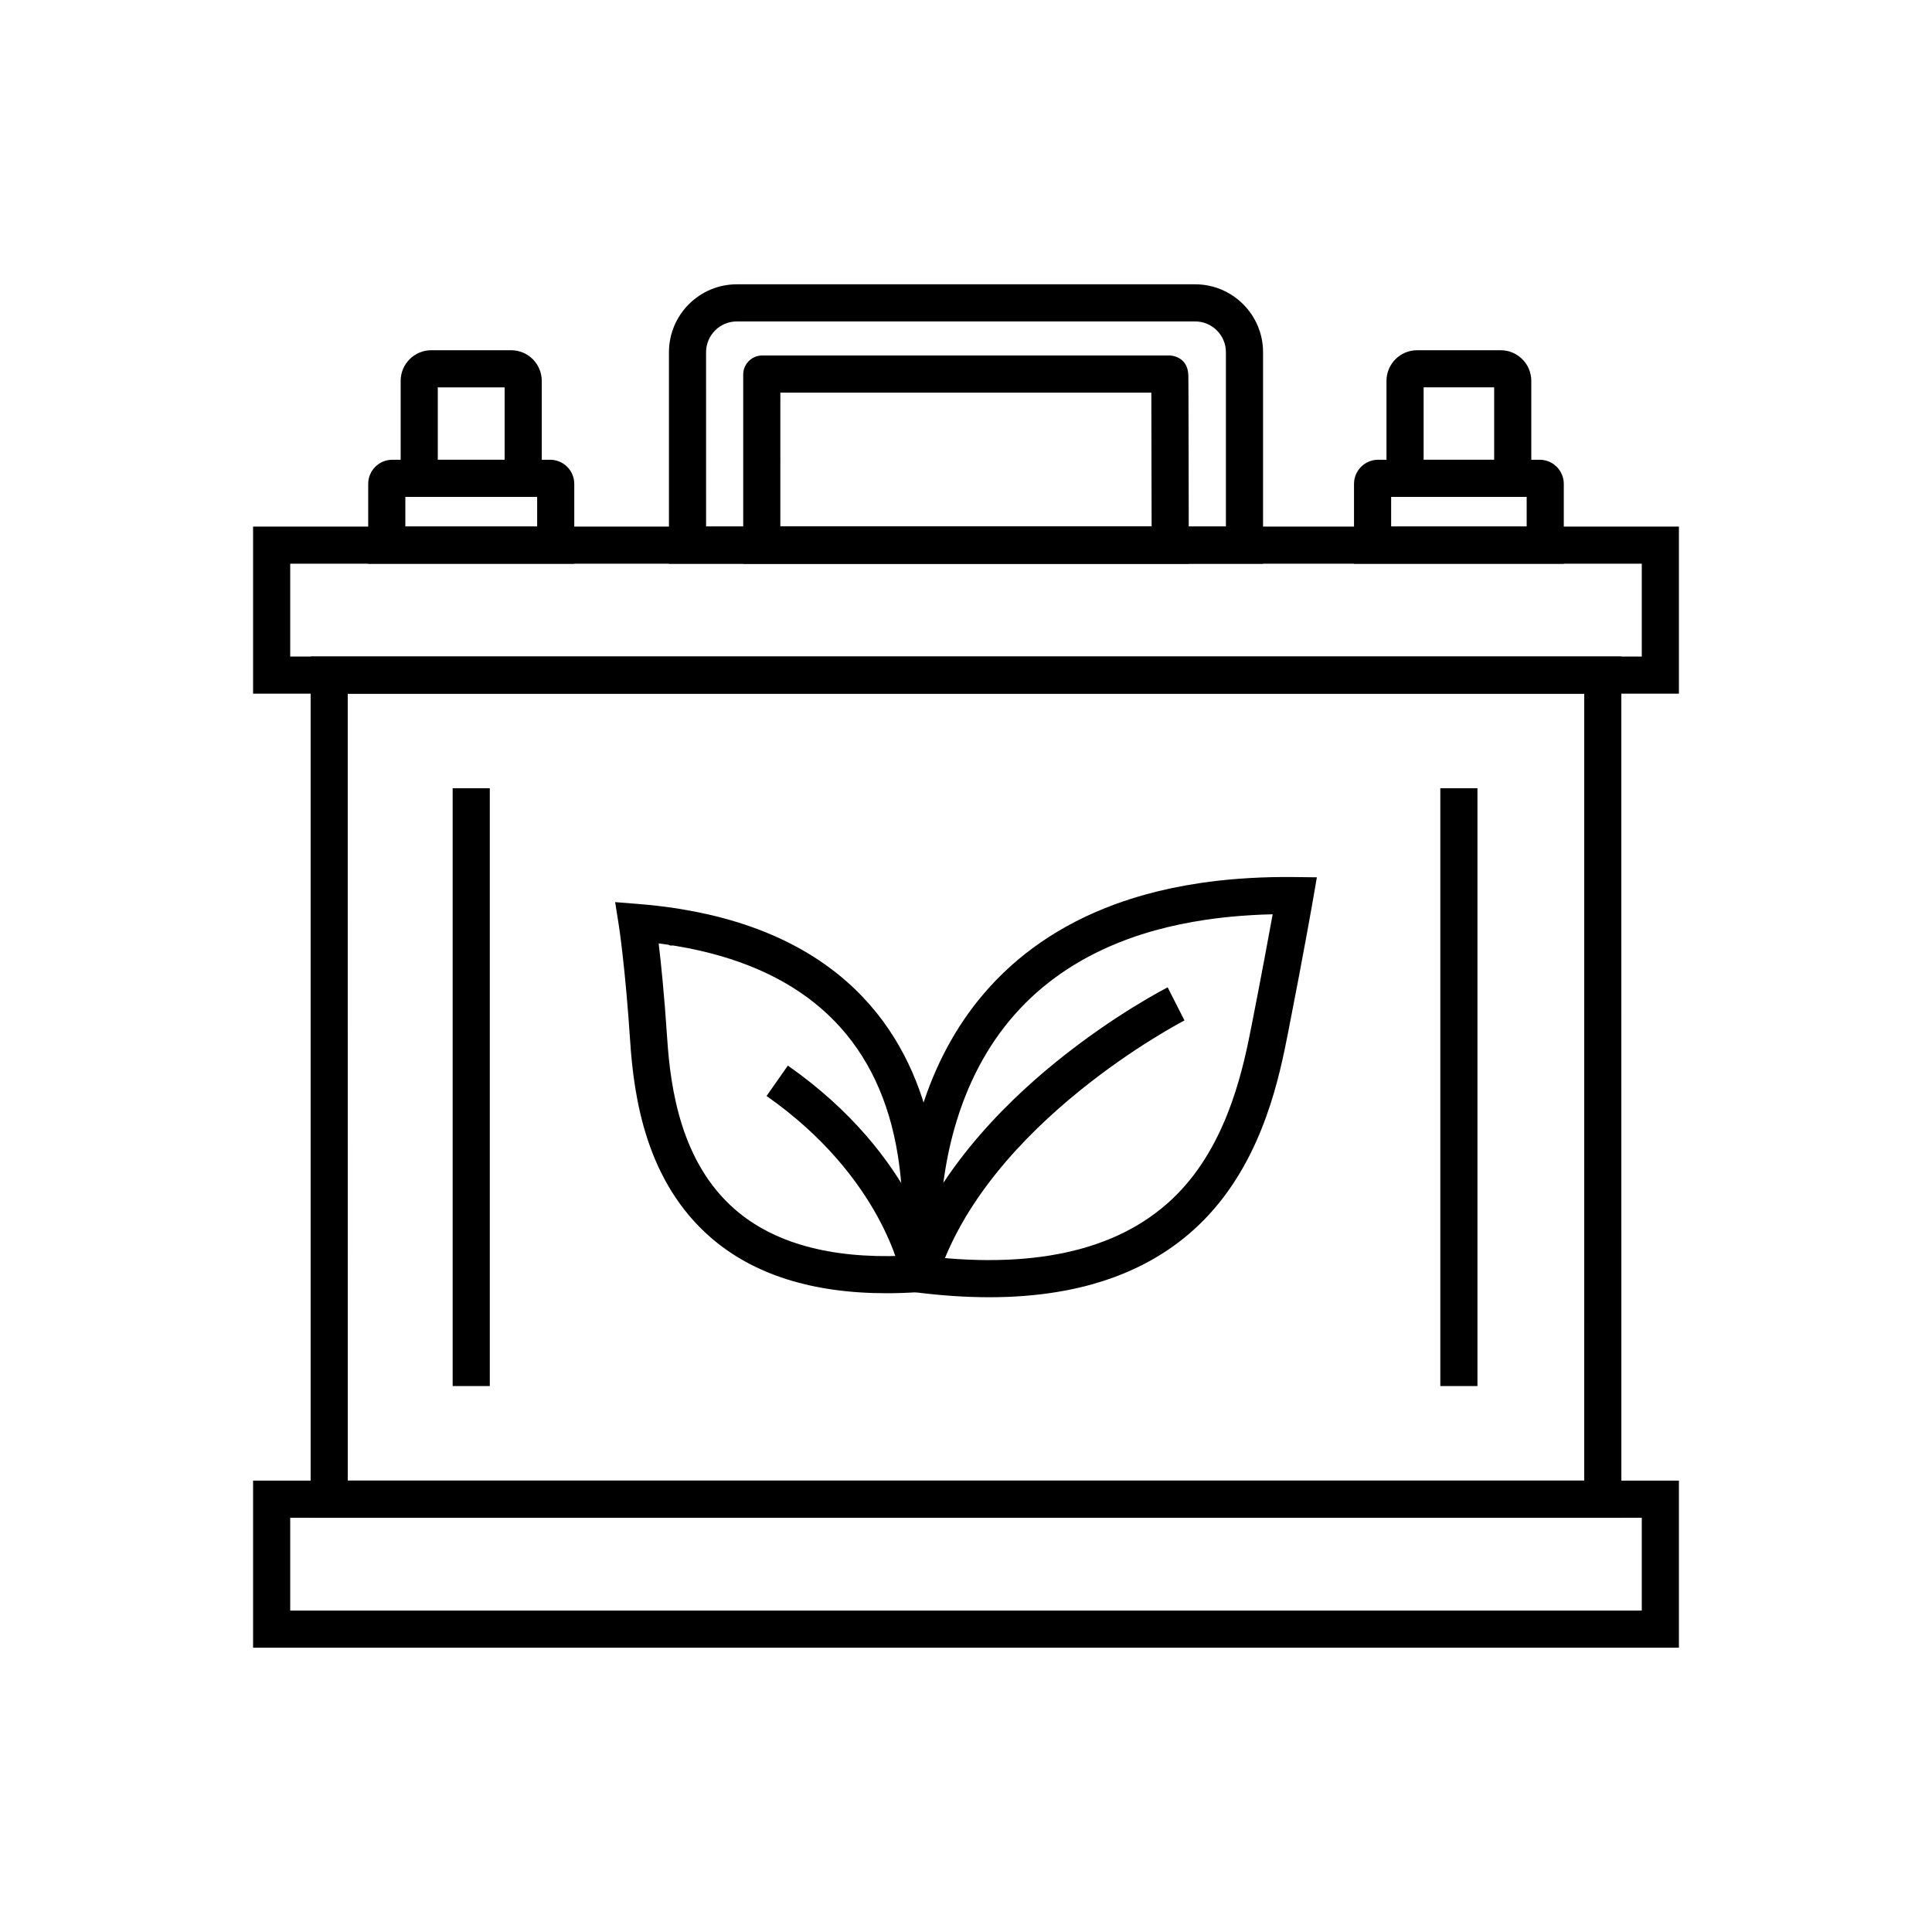
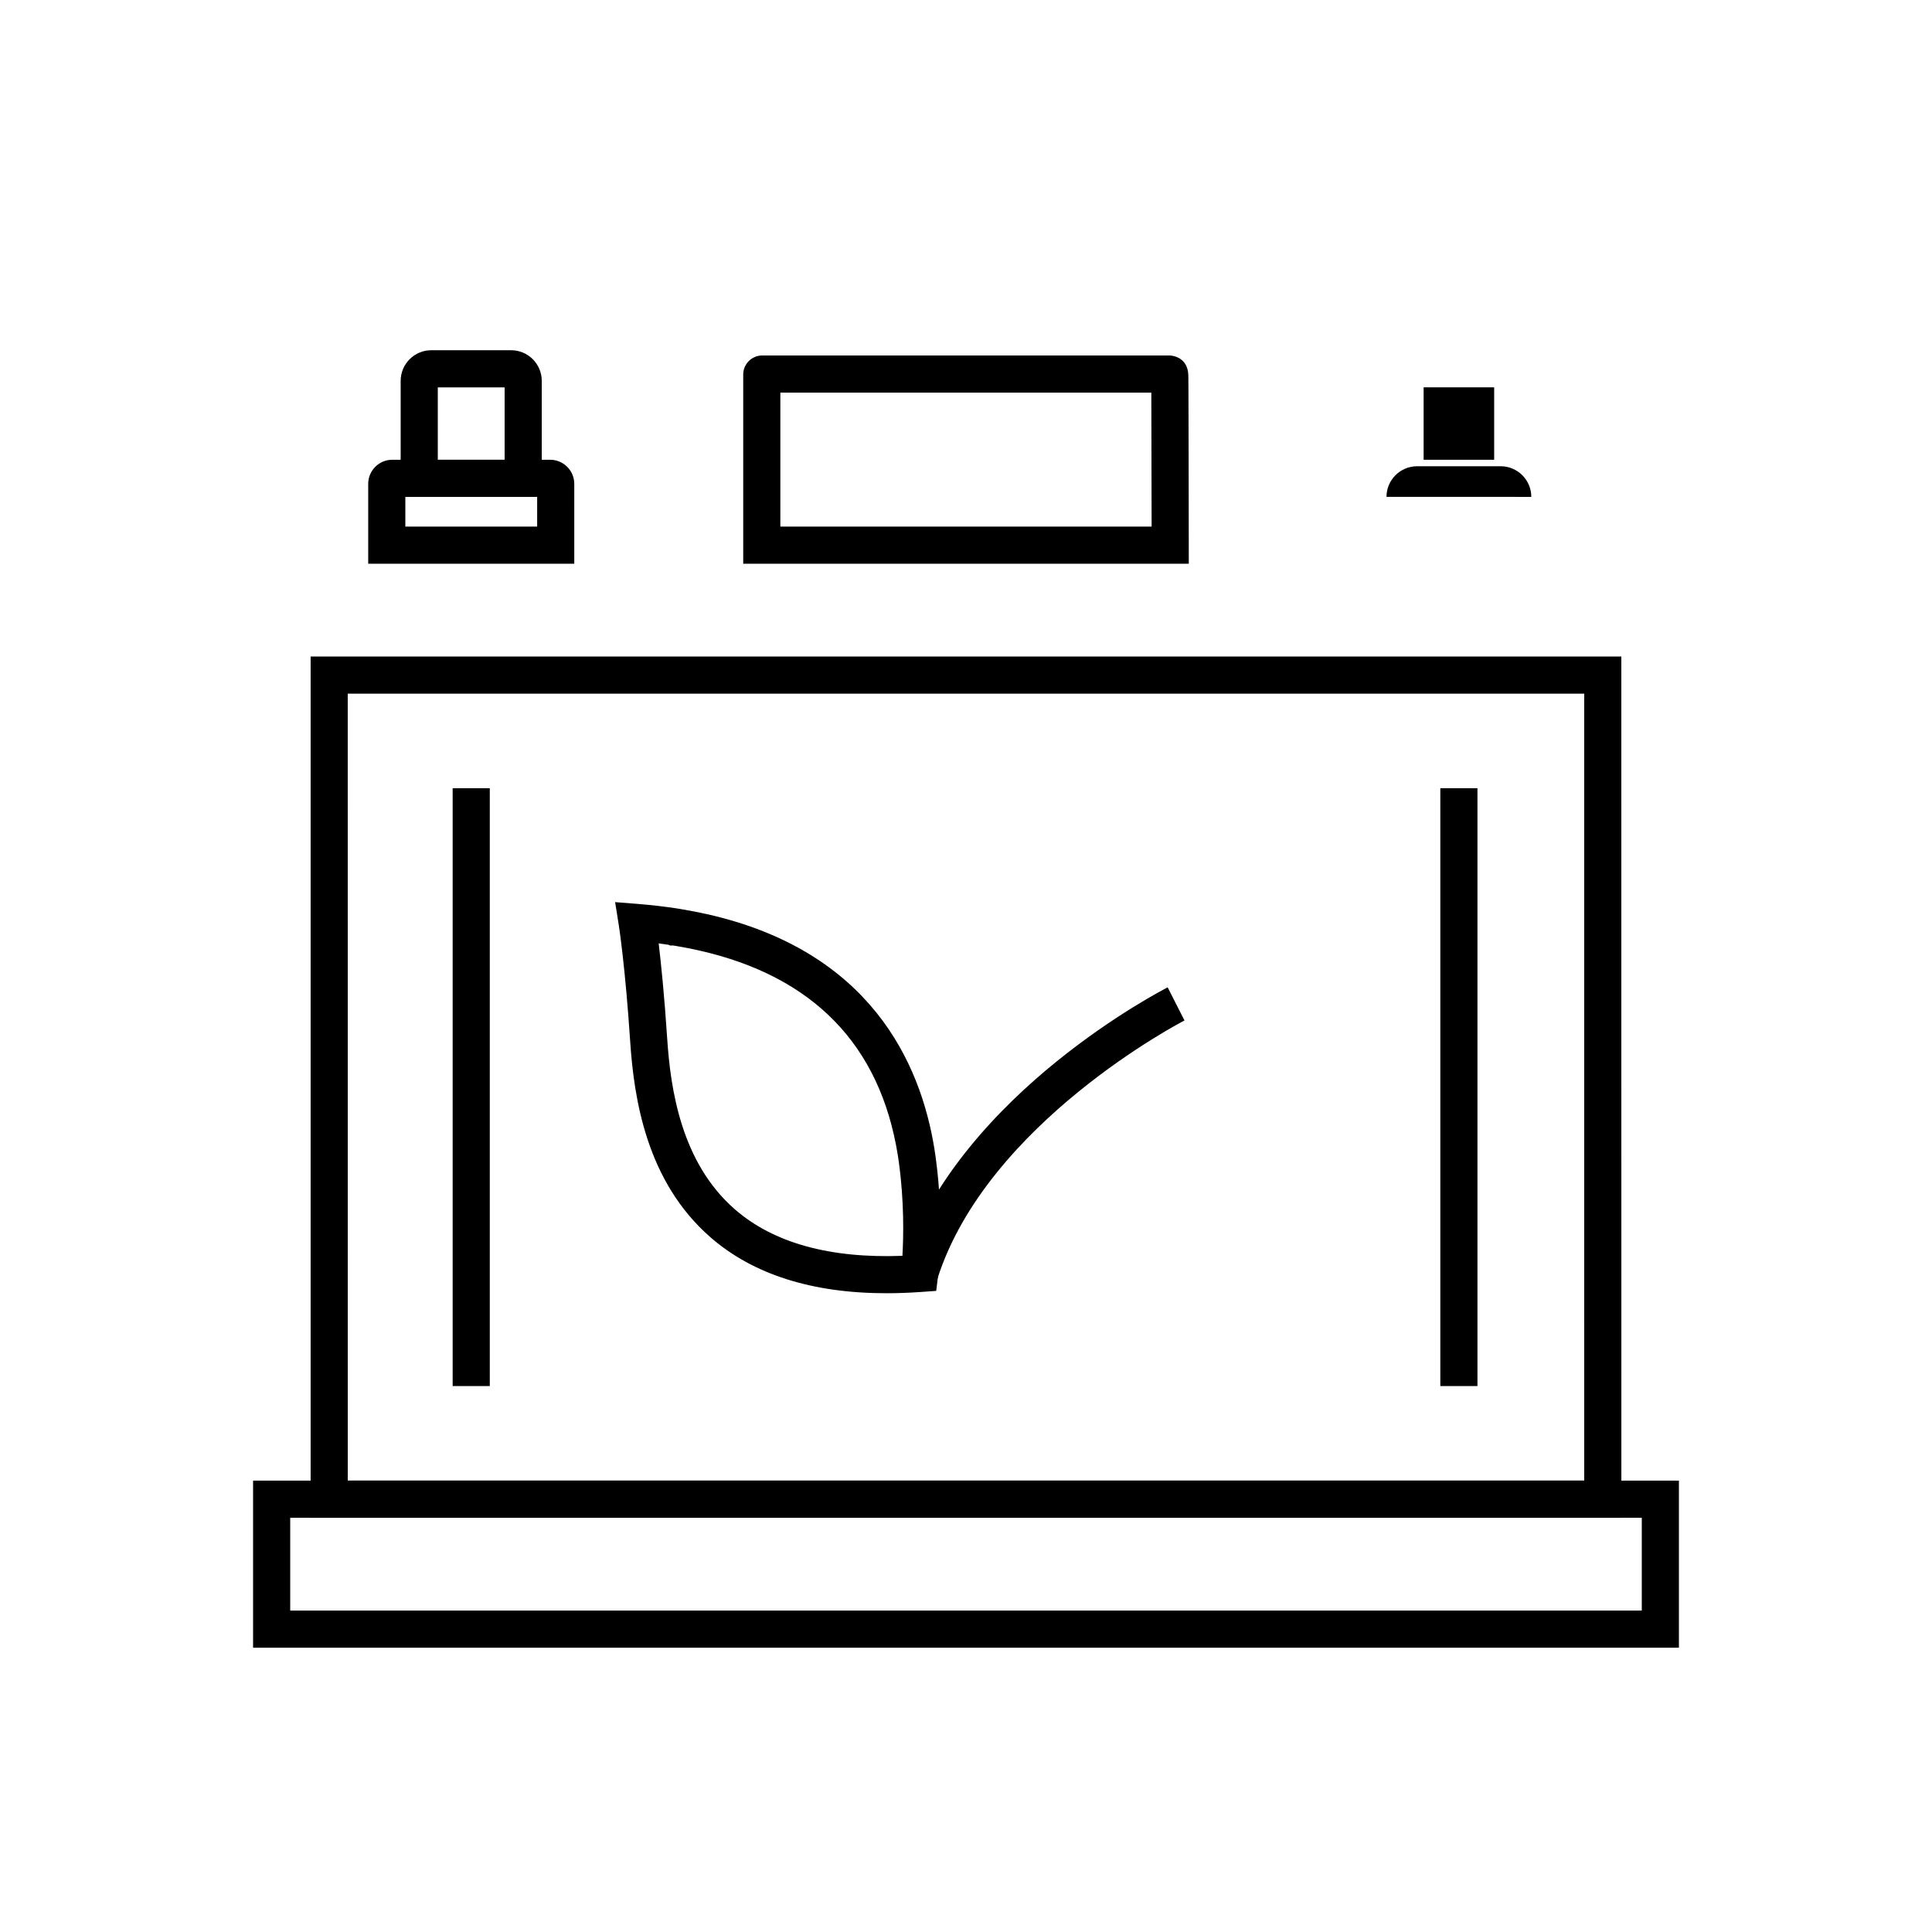
<svg xmlns="http://www.w3.org/2000/svg" fill="#000000" width="800px" height="800px" version="1.1" viewBox="144 144 512 512">
  <g>
    <path d="m378.93 486.72c-19.676 0-35.336-4.969-46.641-14.82-16.988-14.805-20.289-36.785-21.293-52.039-1.305-19.766-2.981-30.508-3-30.613l-0.98-6.176 6.231 0.496c3.414 0.277 6.742 0.66 9.883 1.141l0.375 0.059c0.23 0.035 0.461 0.074 0.695 0.109l0.059 0.012c0.281 0.043 0.562 0.094 0.836 0.145 2.195 0.367 4.316 0.789 6.297 1.234 43.098 9.707 56.555 39.219 60.25 62.27 0.117 0.723 0.223 1.445 0.32 2.164 2.32 16.984 0.703 30.789 0.633 31.363l-0.488 4.031-4.043 0.289c-3.129 0.223-6.176 0.336-9.133 0.336zm-60.375-92.711c0.625 5.238 1.5 13.691 2.258 25.207 0.891 13.496 3.715 32.875 17.938 45.27 10.223 8.906 25.145 13.043 44.402 12.32 0.297-5.078 0.488-14.344-0.941-24.762-0.09-0.633-0.176-1.277-0.285-1.93-4.68-29.172-22.414-47.418-52.715-54.242-1.816-0.414-3.758-0.793-5.777-1.133l-0.051-0.012c-0.34-0.059-0.68-0.117-1.023-0.168h-0.809l-0.359-0.176c-0.855-0.141-1.738-0.266-2.637-0.375z" />
-     <path d="m406.15 487.78c-6.031 0-12.383-0.418-19.059-1.25l-4.102-0.512-0.203-4.129c-0.023-0.469-0.535-11.641 1.617-26.887 0.832-5.883 2.098-11.598 3.766-16.984 3.621-11.695 9.141-21.969 16.414-30.535 8.93-10.52 20.531-18.484 34.473-23.676 0.129-0.051 0.289-0.109 0.457-0.172 2.543-0.934 5.227-1.789 7.965-2.555 4.609-1.285 9.523-2.312 14.602-3.066 3.188-0.473 6.508-0.848 9.875-1.105 1.055-0.078 2.109-0.152 3.184-0.215 3.902-0.227 7.957-0.316 12.074-0.266l5.769 0.07-0.98 5.688c-0.023 0.133-2.352 13.613-6.641 35.43-2.231 11.324-6.375 32.406-20.949 48.25-13.41 14.574-32.957 21.914-58.262 21.914zm-13.582-10.539c29.211 2.879 50.934-3.18 64.594-18.035 12.695-13.801 16.492-33.117 18.535-43.492 2.621-13.324 4.5-23.512 5.574-29.418-1.883 0.039-3.738 0.113-5.555 0.223-1.004 0.059-2.012 0.129-3.012 0.207-3.133 0.242-6.231 0.59-9.191 1.027-4.68 0.695-9.191 1.637-13.41 2.809-2.484 0.688-4.91 1.465-7.211 2.309-0.129 0.051-0.25 0.094-0.379 0.145-22.602 8.414-37.719 24.527-44.949 47.906-1.512 4.891-2.66 10.09-3.418 15.453-1.258 8.938-1.543 16.465-1.578 20.867z" />
    <path d="m392.4 482.96-9.379-2.977c7.57-23.875 26.371-42.832 40.805-54.535 15.473-12.543 29.047-19.496 29.617-19.789l4.457 8.773c-0.641 0.336-52.367 27.129-65.5 68.527zm65.504-68.527-2.231-4.387z" />
-     <path d="m382.86 482.3c-0.043-0.262-4.941-26.293-35.715-47.848l5.644-8.059c34.348 24.059 39.566 53.039 39.77 54.258z" />
    <path d="m573.68 546.21h-347.36v-228.22h347.35zm-337.52-9.84h327.67l0.004-208.54h-327.68z" />
-     <path d="m588.93 327.83h-377.86v-44.281h377.86zm-368.02-9.84h358.18v-24.602h-358.18z" />
    <path d="m588.93 580.66h-377.86v-44.281h377.86zm-368.02-9.84h358.18v-24.602h-358.18z" />
    <path d="m525.7 352.89h9.84v158.43h-9.84z" />
    <path d="m263.96 352.89h9.84v158.43h-9.84z" />
-     <path d="m549.81 275.68-38.375-0.004v-30.746c0-4.477 3.641-8.117 8.117-8.117h22.141c4.477 0 8.117 3.641 8.117 8.117zm-28.535-9.844 18.695 0.004v-19.188h-18.695z" />
-     <path d="m558.42 293.39h-55.594v-21.16c0-3.523 2.867-6.391 6.391-6.391h42.812c3.523 0 6.391 2.867 6.391 6.391zm-45.754-9.84h35.918v-7.871h-35.918z" />
+     <path d="m549.81 275.68-38.375-0.004c0-4.477 3.641-8.117 8.117-8.117h22.141c4.477 0 8.117 3.641 8.117 8.117zm-28.535-9.844 18.695 0.004v-19.188h-18.695z" />
    <path d="m250.18 275.68v-30.75c0-4.477 3.641-8.117 8.117-8.117h21.156c4.477 0 8.117 3.641 8.117 8.117v30.746zm9.84-29.027v19.188l17.711-0.004v-19.184z" />
    <path d="m296.19 293.39h-54.613v-21.16c0-3.523 2.867-6.391 6.391-6.391h41.828c3.523 0 6.391 2.867 6.391 6.391zm-44.773-9.84h34.934v-7.871h-34.934z" />
-     <path d="m478.72 293.39h-157.44v-56.055c0-9.918 8.074-17.992 17.992-17.992h121.46c9.922 0 17.992 8.074 17.992 17.992zm-147.6-9.84h137.76v-46.215c0-4.496-3.656-8.152-8.152-8.152h-121.46c-4.496 0-8.152 3.656-8.152 8.152z" />
    <path d="m459.04 293.39h-118.08v-50.137c0-2.785 2.262-5.047 5.047-5.047h107.98c0.051 0 4.859 0.059 4.934 5.363 0.004 0.34 0.012 0.836 0.016 1.473 0.012 1.246 0.016 3.019 0.023 5.152 0.016 4.25 0.031 9.922 0.039 15.598 0.023 11.336 0.035 22.676 0.035 22.676zm-108.24-9.84h98.391c-0.02-12.609-0.043-27.91-0.078-35.504h-98.312z" />
  </g>
</svg>